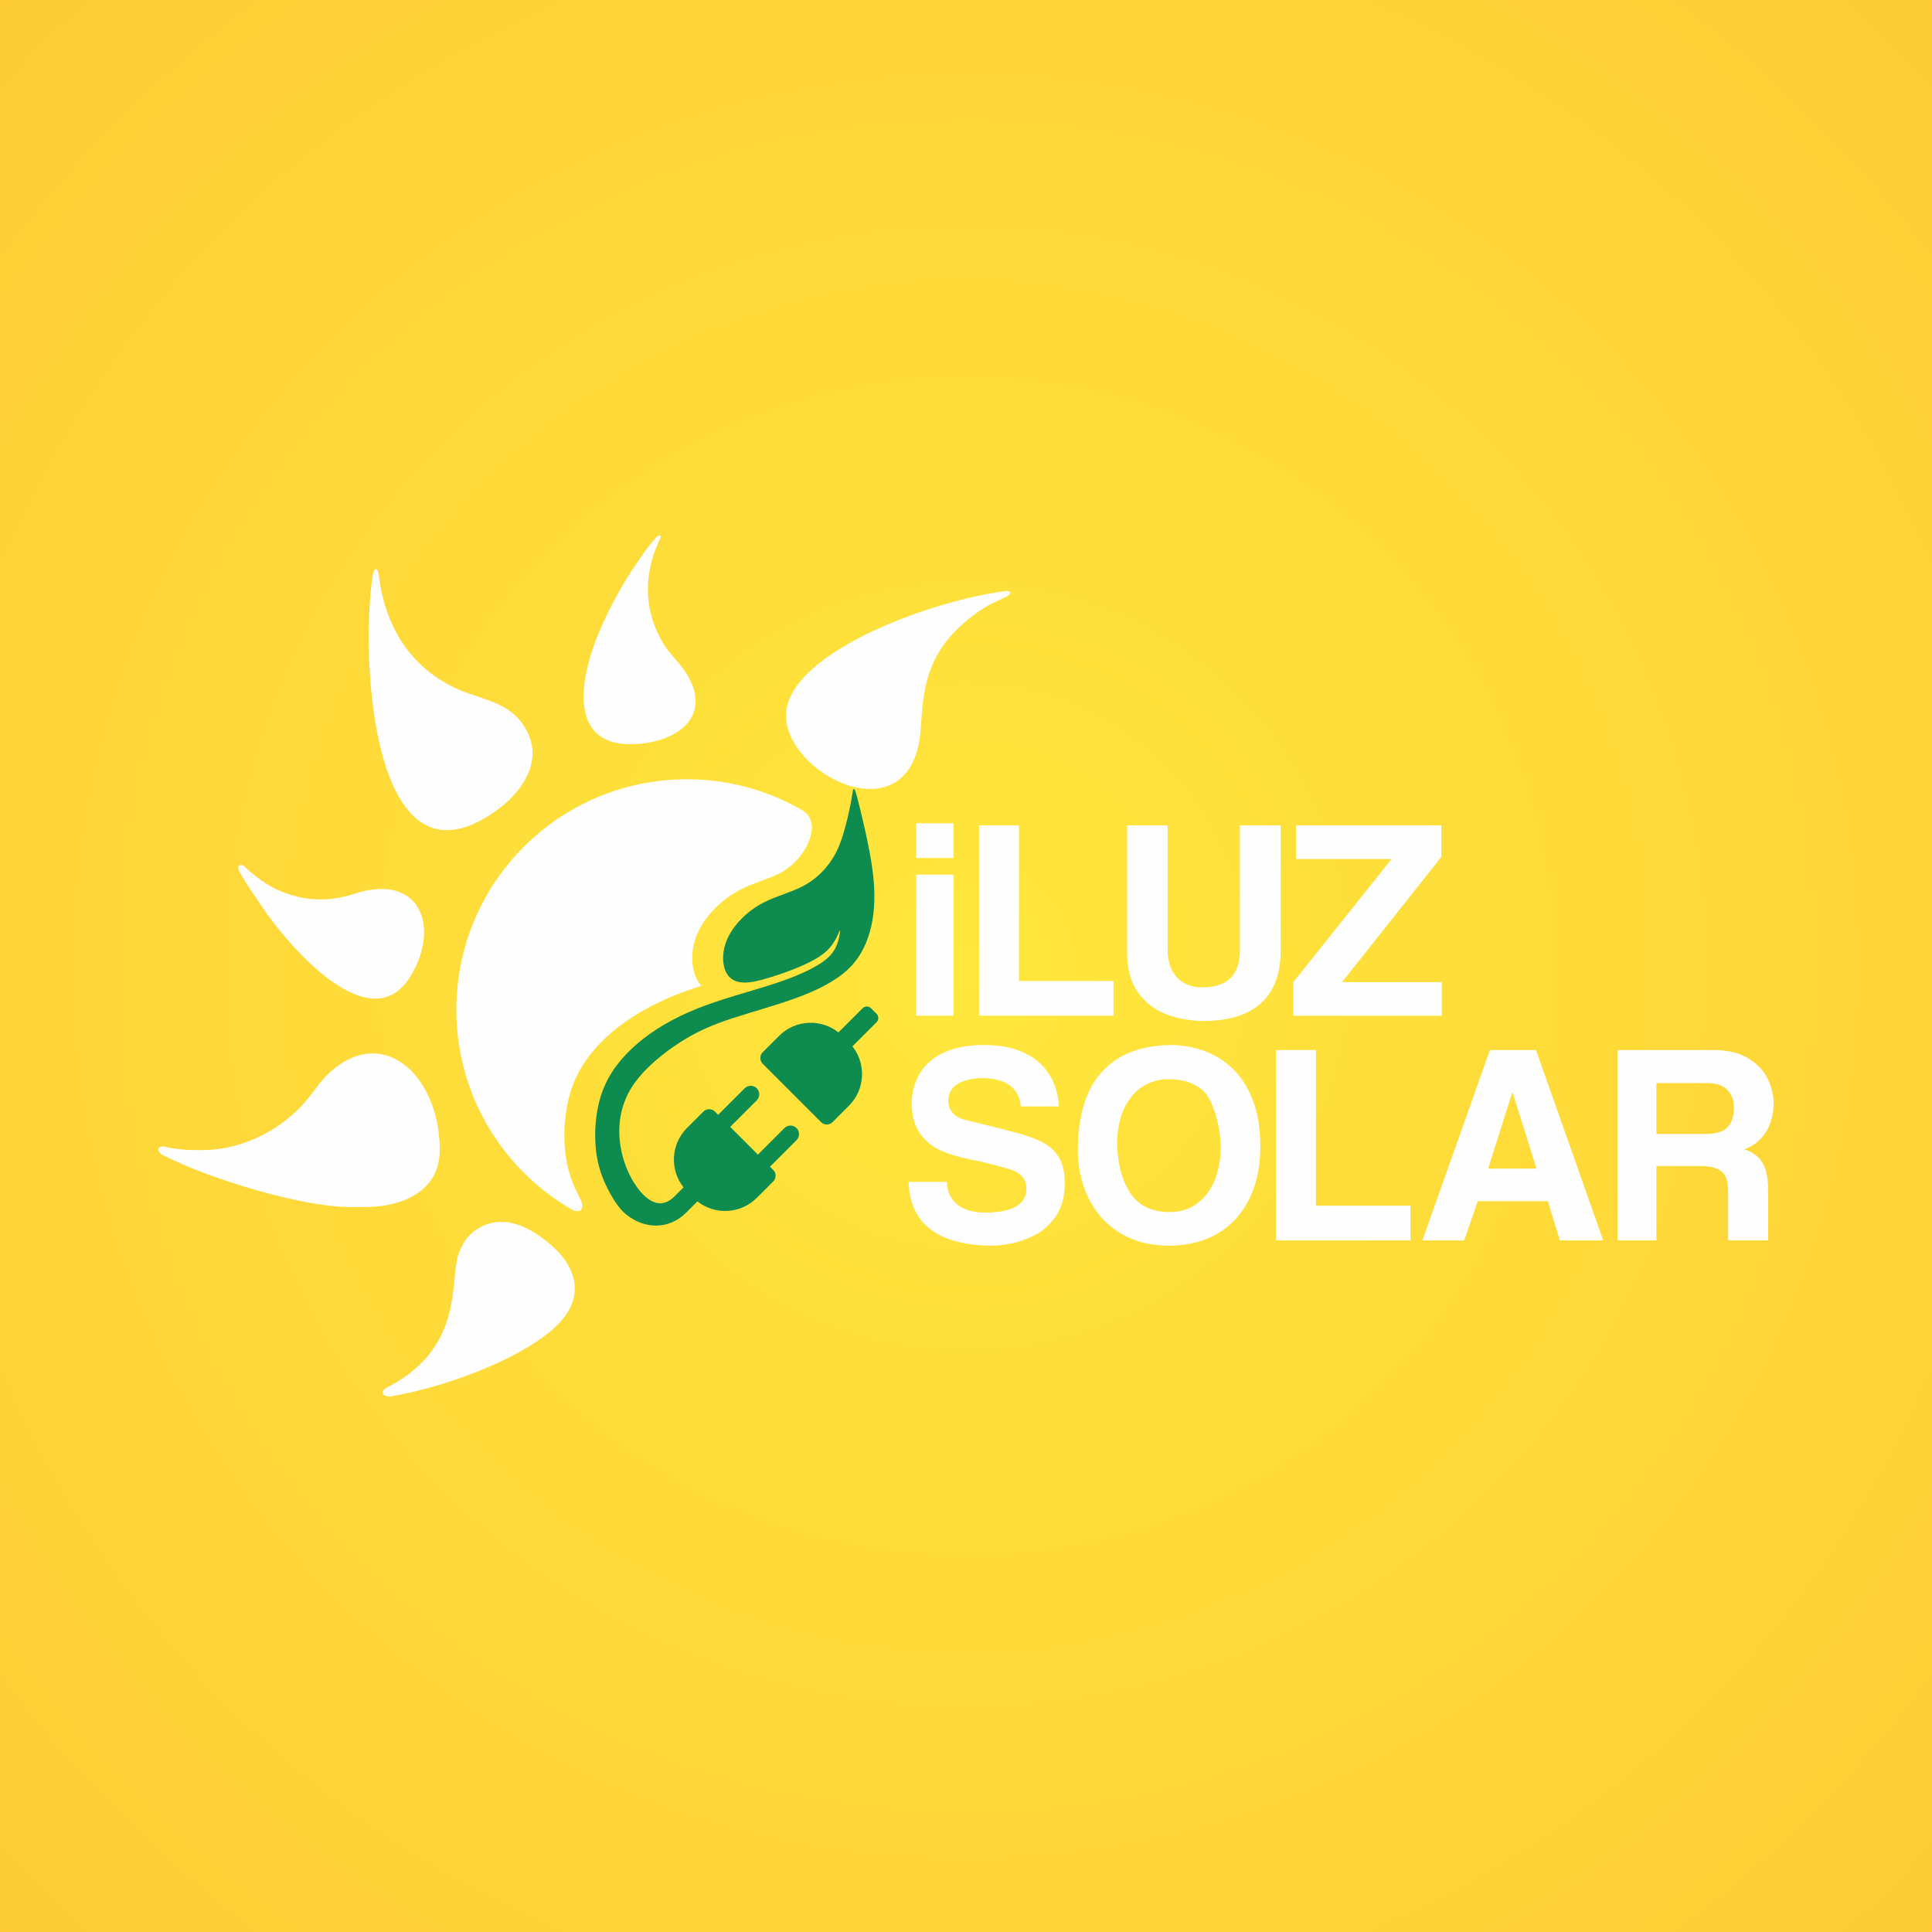
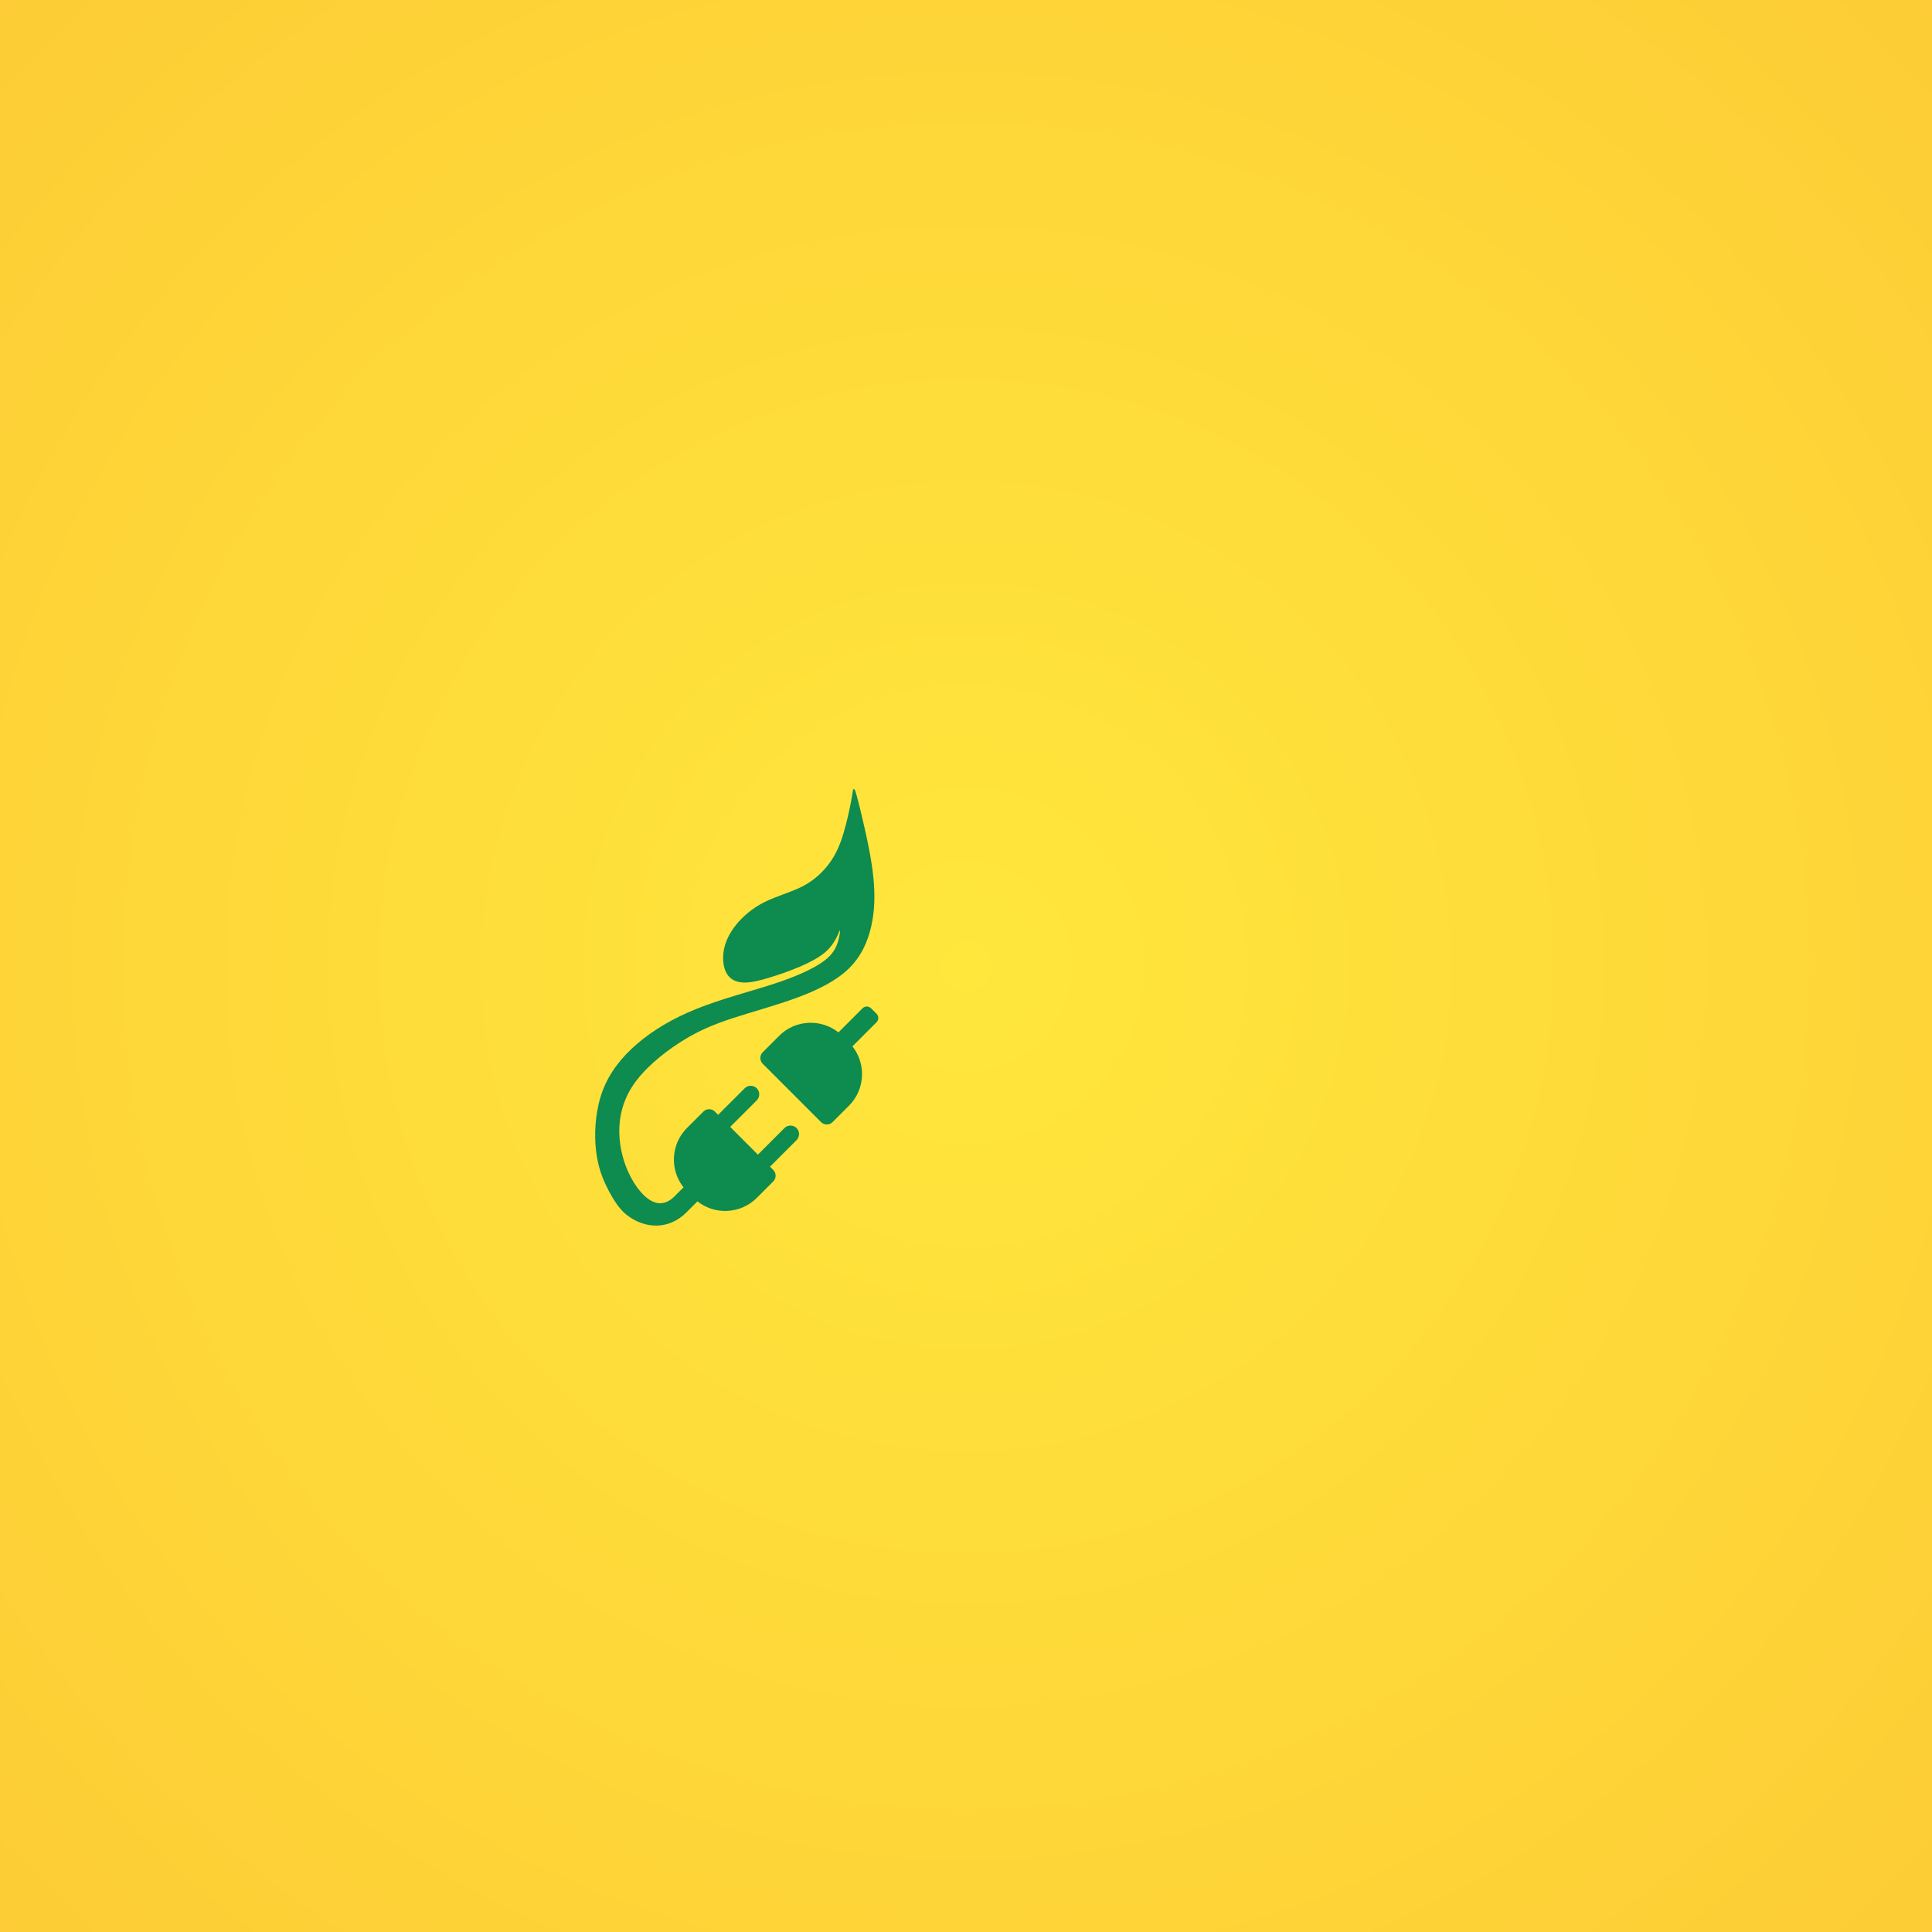
<svg xmlns="http://www.w3.org/2000/svg" clip-rule="evenodd" fill-rule="evenodd" height="2500" image-rendering="optimizeQuality" shape-rendering="geometricPrecision" text-rendering="geometricPrecision" viewBox="0 0 16480.41 16480.41" width="2500">
  <rect x="0" y="0" width="16480.41" height="16480.41" fill="#333333" stroke="none" />
  <radialGradient id="a" cx="8240.21" cy="8240.21" gradientUnits="userSpaceOnUse" r="28976.11">
    <stop offset="0" stop-color="#ffe73c" />
    <stop offset=".812" stop-color="#fbb12f" />
    <stop offset=".914" stop-color="#f9a831" />
    <stop offset="1" stop-color="#f89f32" />
  </radialGradient>
  <path d="M0 0h16480.41v16480.41H0z" fill="url(#a)" />
-   <path d="M1408.95 9781.8c-72.72-15.76-78.1 44.68-13.49 74.99 419.33 211.74 1194.58 439.67 1588.2 439.67h124.2c340.97 0 643.5-143.57 643.5-488.34 0-606.61-452.39-1056.83-903.83-689.51-96.47 78.5-132.44 142.63-216.17 246.97-205.07 255.56-545.93 445.37-912.27 445.37-156.59 0-232.72-10.24-310.13-29.15zm5296.62-3655.24c29.36 473.85 950.47 949.13 1124.53 251.54 66.29-265.66-40.01-690.02 391.39-1063.6 74.52-64.53 131.76-105.42 224.53-159.1l134.82-63.44c48.49-21.23 53.59-58.73-13.5-49.16-696.85 96.64-1894.39 557.56-1861.77 1083.76zM3178.32 4912.57c-107.19 707.49-4.72 2811.51 1090.09 1976.01 133.44-101.84 361.28-348.06 239.29-624.52-116.62-264.26-363.55-287.19-567.11-370.12-385.15-156.91-650.96-491.88-709.34-988.72-9.79-83.04-48.09-53.07-52.94 7.35zm119.96 6924.45c-66.18 31.83-26.03 84.06 35.37 74.27 496.35-80.06 1296.66-383.37 1503.75-709.6 153.8-242.29 6.2-457.5-130.67-575.57-129.38-111.59-361.75-284.06-605-160.38-90.41 45.97-148.01 115.01-189.27 228.69-78.38 215.88 49.05 770.56-558.65 1112.53-20.75 11.67-39.1 21.58-55.52 30.06zM2041.47 7434.35c62.63 112.09 144.06 226.5 193.94 300.74 221.58 329.75 927.17 1159.62 1269.58 587.38 253.15-423.08 74.05-881.59-483.45-697.72-220.53 72.74-432.93 60.47-637.49-26.89-97.69-41.73-211.34-121.65-296.15-204.24-28.77-30.29-76.14-11.82-46.43 40.74zM5428.62 6346.9c346.2-21.45 619.71-223.18 457-547.59-68.95-137.47-150.61-186.58-222.69-302.65-170.95-275.3-177.46-589.08-41.59-880.46 3.24-6.93 6.91-14.39 10.86-22.13 14.55-30.6-13.68-34.81-34.27-10.19-28.41 31.93-59.28 68.21-86.3 105.39-161.76 222.59-299.17 454.7-410.05 723.77-153.69 372.95-266.32 970.63 327.03 933.86zm-482.86 3872.67c49.65 90.13 5.33 138.91-69.06 97.47-588.19-339.78-983.99-975.42-983.99-1703.52 0-1085.85 880.25-1966.1 1966.1-1966.1 357.53 0 692.74 95.44 981.59 262.22 113.3 62.83 93.27 196.59 51.35 285.45-15.22 32.53-33.28 63.37-55.84 94.18-23.6 32.21-51.67 63.62-84.61 92.04-29.14 25.14-62.45 48.25-100.3 67.89-43.17 22.4-96.79 42.27-150.8 62.28-58.29 21.6-117.01 43.36-175.22 72.64-57.46 28.91-109.81 63.47-156.36 101.16-50.24 40.68-93.82 85.51-129.85 131.13-35.31 44.71-63.04 89.52-83.65 134.1-22.52 48.7-37.25 97.56-44.71 146.15-7.53 49.09-7.66 98.41-.81 143.92 7.42 49.28 23.59 95.55 48.04 134.55 7.6 12.13 15.91 23.4 24.87 33.81-75.75 24.56-151.71 51.06-224.3 80.18-105.3 42.25-202.86 89.95-292.53 142.54-92.01 53.98-174.75 112.57-248.07 175.24-74.04 63.29-139.44 131.53-194.89 205.49-56.86 75.82-102.5 156.38-135.47 242.31-30.32 79.03-50.07 163.34-61.49 246.98-12.79 93.65-14.82 185.69-9.47 267.73 5.16 79.16 16.97 149.69 34.27 214.48 17.36 65 40.4 124.56 67.92 181.52 8.77 18.17 17.87 36.27 27.27 54.14z" fill="#fefefe" />
-   <path d="M7815.54 8664.36V7460.72h318.42v1203.64zm0-1345.91v-295.83h318.42v295.83zm535.89 1345.91V7040.69h341v1327.85h805.82v295.83H8351.44zm1263.05-537.46V7040.69h345.51v1054.6c0 78.66 14.31 142.64 43.28 191.94 28.99 49.31 65.12 83.93 109.15 104.63s90.33 30.86 138.89 30.86c216.79 0 325.18-104.63 325.18-314.27V7040.68h347.77v1067.77c0 113.29-17.7 209.27-53.08 287.92-34.99 78.67-83.17 140.76-144.14 185.93-60.6 45.54-130.23 77.92-208.9 97.86-78.66 19.57-164.09 29.36-255.93 29.36-113.67-1.88-219.05-21.45-315.78-58.33-97.1-37.26-176.51-98.99-238.61-185.18-62.11-86.57-93.34-199.48-93.34-339.11zm1418.11 250.66l837.81-1050.08h-815.23v-286.79h1239.78v268.73l-846.84 1068.15h851.36v286.79h-1266.88v-286.79zm-3282.53 1704.12h327.82c1.51 60.22 16.94 110.28 46.67 149.42 29.36 39.52 68.12 68.12 115.54 85.82 47.8 17.69 100.49 26.72 158.08 26.72 234.11 0 353.04-66.25 356.8-199.11 0-46.29-12.04-82.42-36.5-108.39-24.47-26.35-53.08-44.79-85.82-55.7-32.36-10.91-89.58-27.1-171.25-48.18-66.99-17.69-118.93-29.73-155.82-35.75-110.28-21.08-202.86-48.18-277.76-81.29-74.9-32.75-135.12-82.43-181.41-148.67-46.29-65.88-69.25-152.81-69.25-260.08 2.63-99.37 27.85-185.93 75.65-260.46 47.8-74.52 117.05-131.73 208.14-171.63 91.08-40.27 200.6-60.22 328.2-60.22 118.93 0 219.8 15.82 302.23 47.8 82.79 31.61 148.67 73.4 197.22 124.58 48.55 51.57 84.3 107.65 106.51 168.62 22.2 60.97 34.63 121.57 37.64 182.92h-325.19c-14.68-161.09-127.58-241.63-338.73-241.63-77.54 2.63-142.65 18.07-194.97 46.67-52.31 28.98-80.54 74.89-85.06 138.51 0 85.05 42.91 140.75 129.1 167.1 81.67 20.32 158.83 39.15 230.34 56.83 71.88 17.7 124.2 30.86 157.7 40.28 118.55 28.98 211.15 60.22 277.76 93.33 66.62 33.12 116.29 77.92 149.42 134.37 32.75 56.08 49.31 129.85 49.31 221.31 0 112.16-24.84 204.75-74.52 277.39-49.68 72.26-109.91 126.84-181.42 163.35-71.13 36.13-138.88 60.6-203.23 72.26-63.99 12.05-117.81 18.07-161.85 18.07-461.81-4.89-698.92-186.31-711.34-544.23zm1444.87-228.08v-58.34c0-173.89 27.1-326.31 81.67-457.29 54.58-130.6 140.76-233.36 258.2-307.5 117.42-74.15 266.09-112.92 446-116.3 100.11 0 195.71 16.19 287.54 48.93 91.46 32.37 173.51 83.18 246.16 152.43 72.63 69.25 130.22 159.58 172.75 270.99 42.53 111.03 63.61 242.01 63.61 392.56 0 132.11-18.44 250.29-55.32 355.3-36.89 105.01-89.96 194.21-158.83 267.61-68.87 73.77-151.31 129.47-247.28 167.1-95.98 38.02-201.74 56.83-317.66 56.83-156.2 0-292.07-34.25-407.24-102.38-115.17-68.12-203.99-160.71-266.47-278.13-62.48-117.05-96.73-247.66-103.12-391.81zm334.22-124.21c0 175.77 34.62 320.68 104.25 435.09 69.62 114.04 182.16 172.38 337.98 174.64 103.5 0 188.18-27.85 254.43-83.93 66.62-55.7 114.04-124.96 143.02-207.01 28.98-82.42 43.28-165.6 43.28-248.78 0-146.41-28.61-281.52-86.19-405.35-57.59-123.83-178.78-186.69-363.2-188.56-66.25 0-130.98 16.94-194.59 50.43-63.61 33.5-118.18 89.96-163.35 168.62-44.79 78.66-70 180.28-75.65 304.86zm1355.14 851.36V8957.08h340.99v1327.85h805.83v295.83H10884.3zm1249.21 0l575.85-1623.67h392.94l573.6 1623.67h-369.97l-102-334.21h-598.44l-115.17 334.21zm765.54-1257.46l-205.12 645.48h412.88l-202.86-645.48zm1230.51 349.65v-433.58h431.33c82.42 0 141.13 20.32 176.89 60.97 35.75 40.65 53.45 89.58 53.45 147.17 0 71.13-17.7 126.46-53.08 165.97-35.38 39.52-97.86 59.47-186.68 59.47h-421.92zm611.99 907.81h341v-415.52c0-168.6-26.93-304.03-203.62-361.32 53.07-18.07 98.24-47.04 136.25-85.81 38.02-39.14 66.63-85.06 85.82-138.51s28.98-109.53 28.98-168.61c-1.88-78.29-21.07-152.05-57.58-220.56-36.51-68.87-92.96-124.96-168.99-168.24s-170.13-65.11-281.53-65.11h-824.26v1623.67h331.96v-634.57h361.7c74.9 0 130.22 9.41 165.6 28.23 80.54 42.84 81.62 117.44 84.68 199.86v406.48z" fill="#fefefe" fill-rule="nonzero" />
  <path d="M6505.8 9073.79l498.33 498.33c26.82 26.82 70.68 26.81 97.5 0l140.82-140.83c137.59-137.59 147.21-356.57 28.93-505.57l205.8-205.8c19.85-19.85 19.85-52.36 0-72.22l-46.95-46.94c-19.85-19.86-52.36-19.86-72.22 0l-205.8 205.79c-149-118.28-367.99-108.66-505.57 28.93l-140.83 140.82c-26.81 26.82-26.81 70.69 0 97.5zm-50.55 1144.71c-137.58 137.58-356.75 147.68-505.75 29.39l-95.41 95.24c-147.19 146.91-351.68 144.64-511.92 17.49-67.04-53.21-124.56-149.87-172.71-249.5s-80.8-209.19-89.96-349.49c-9.15-140.31 5.21-311.37 63.13-462.34 57.93-150.97 159.43-281.84 294.63-397.39 135.21-115.55 304.11-215.79 505.84-296.74 201.73-80.94 436.3-142.59 611.47-197.73 175.18-55.12 290.95-103.74 377.53-150.24 86.58-46.49 143.95-90.87 178.78-143.74 34.83-52.88 47.12-114.26 52.02-146.2 4.9-31.95 2.39-34.45-2.3-25.06-4.69 9.38-11.54 30.67-29.59 64.29-18.06 33.61-47.29 79.55-98.92 122.08-51.62 42.51-125.63 81.62-208.79 117.25-83.16 35.62-175.47 67.78-259.21 93.26s-158.92 44.27-221.11 42.2c-62.18-2.09-111.38-25.05-141.23-72.67-29.87-47.61-40.4-119.88-29.13-193.3 11.28-73.43 44.37-148.02 102.43-221.52 58.05-73.51 141.07-145.94 244.61-198.03 103.53-52.09 227.58-83.83 326.99-135.41 99.4-51.59 174.17-123.01 228.46-197.15 54.3-74.13 88.13-150.99 117.37-246.38s53.9-209.33 66.72-276.31c12.82-66.99 13.83-87.04 16.58-98.32 2.76-11.28 7.27-13.78 12.03-9.27 4.77 4.51 9.77 16.04 23.31 65.91 13.53 49.87 35.58 138.09 63.15 260.13s60.65 277.92 75.69 424.77 12.02 284.69-18.05 417.5c-30.08 132.82-87.21 260.64-194.22 363.63-107 103-263.88 181.18-443.05 247.09-179.18 65.92-380.67 119.54-547.82 174.42s-299.97 111.02-448.32 206.5c-148.36 95.48-312.25 230.3-406.47 376.9-94.23 146.61-118.79 304.99-106.51 447.57 12.28 142.59 61.41 269.4 113.78 356.99 71.63 119.77 206.05 273.53 350.33 134.83l80.87-80.87c-118.28-149.01-108.67-368 28.92-505.58l140.83-140.82c26.81-26.82 70.69-26.82 97.5 0l27.99 27.99 226.59-226.59c28.3-28.31 74.61-28.31 102.92 0 28.31 28.3 28.3 74.61 0 102.91l-226.59 226.6 236.52 236.52 226.59-226.6c28.3-28.3 74.61-28.3 102.92 0 28.3 28.31 28.3 74.62 0 102.92l-226.59 226.6 27.99 27.98c26.81 26.82 26.81 70.69 0 97.5l-140.83 140.83z" fill="#0e8b4e" />
</svg>